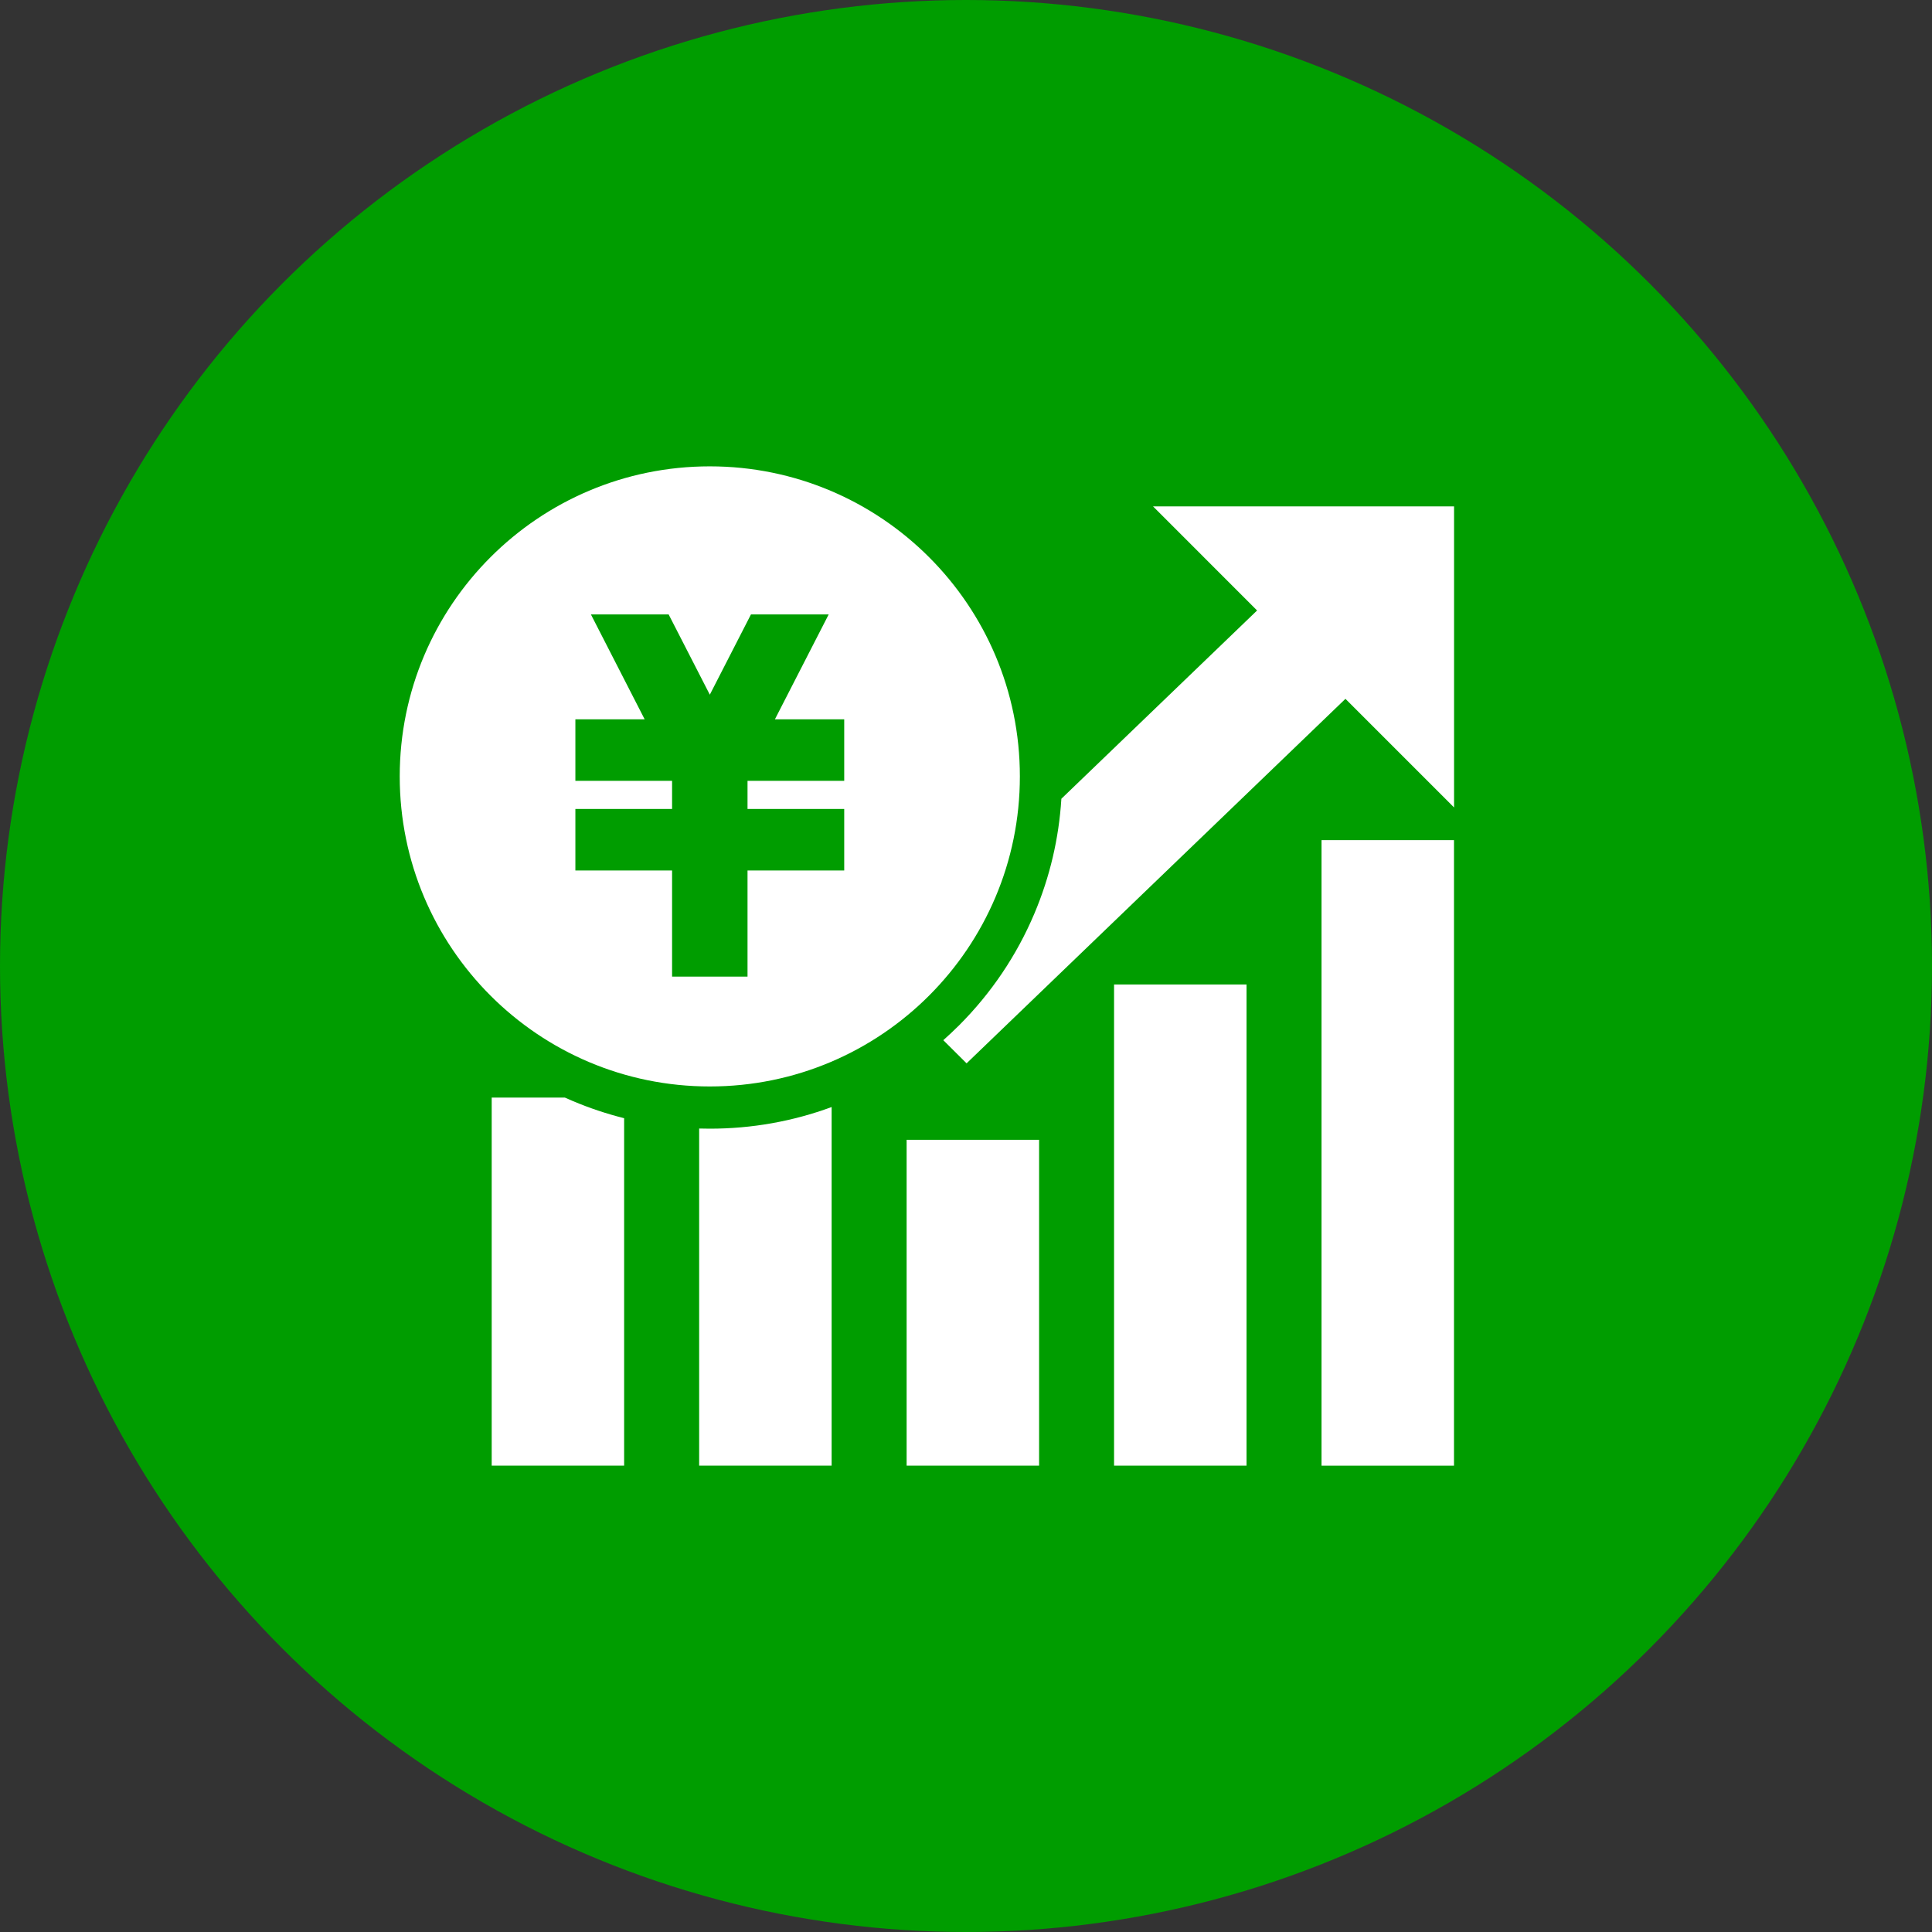
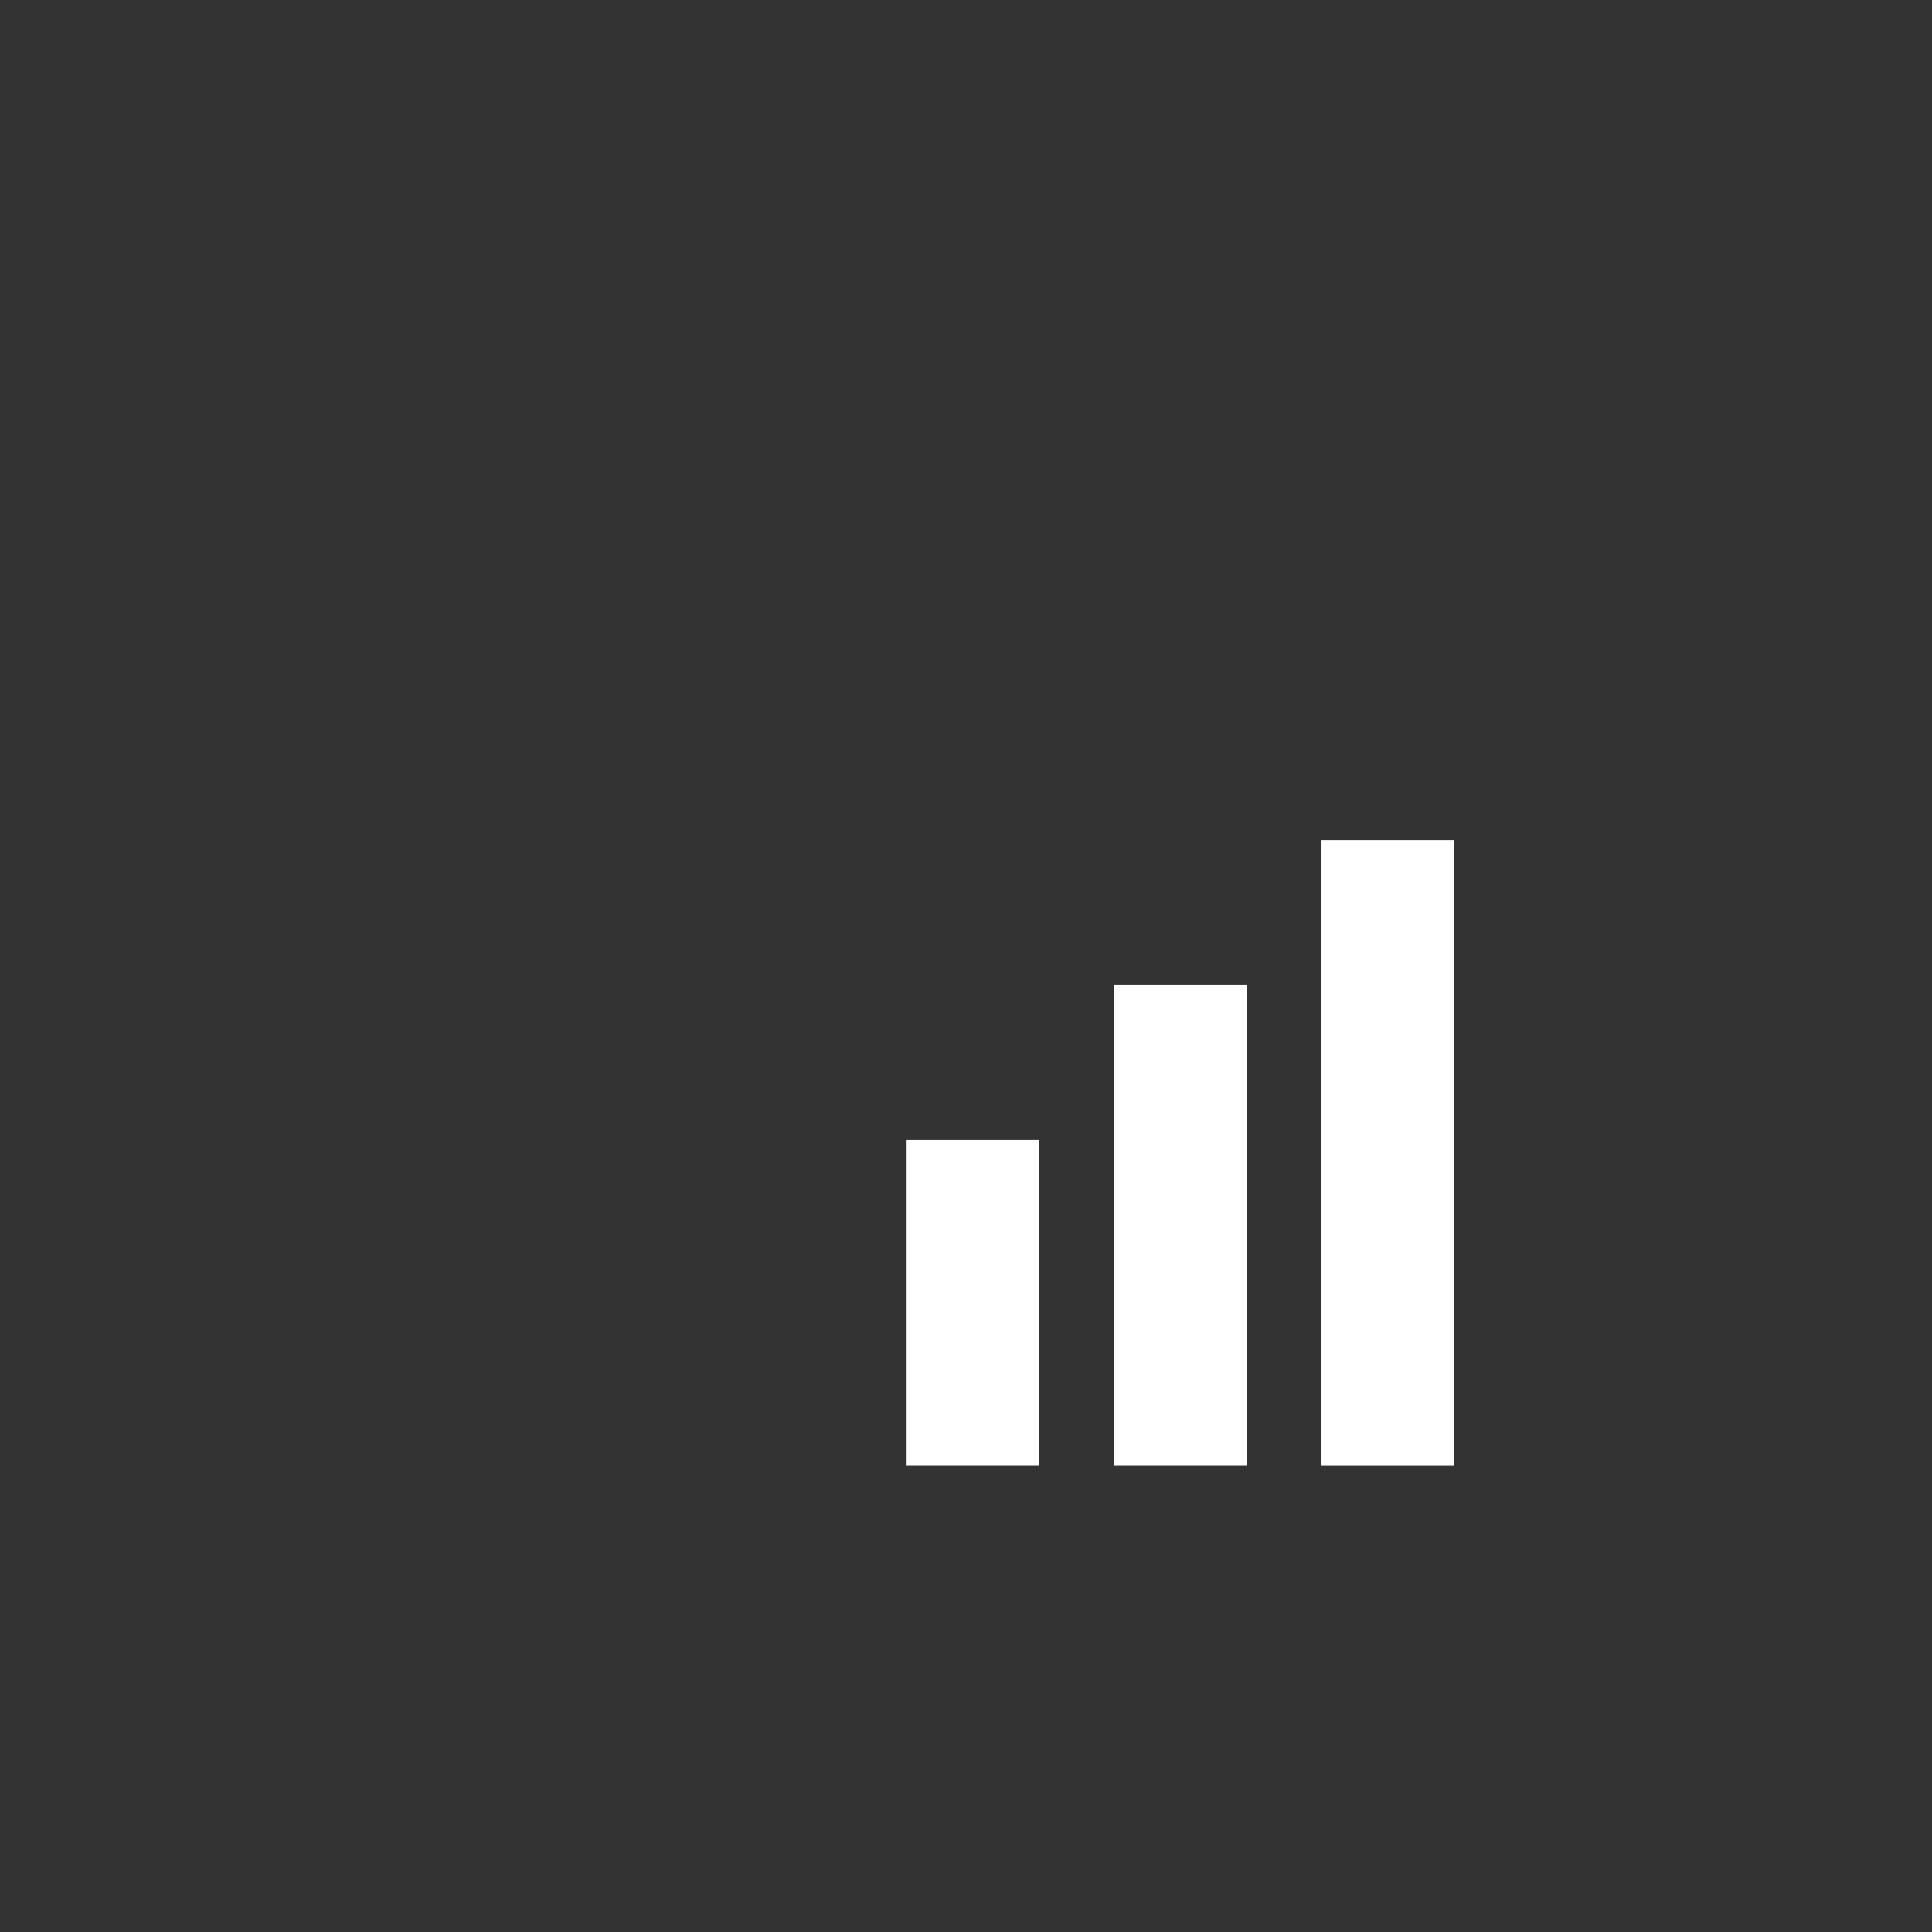
<svg xmlns="http://www.w3.org/2000/svg" width="60" height="60" viewBox="0 0 60 60" fill="none">
  <rect x="0" y="0" width="60" height="60" fill="#333333" stroke="none" />
-   <circle cx="30" cy="30" r="30" fill="#009D00" />
  <path d="M45.155 26.091H41.041V45.518H45.155V26.091Z" fill="white" />
  <path d="M38.712 30.574H34.598V45.517H38.712V30.574Z" fill="white" />
  <path d="M32.27 35.398H28.156V45.517H32.27V35.398Z" fill="white" />
-   <path d="M22.043 14.483C16.725 14.483 12.414 18.794 12.414 24.112C12.414 29.43 16.725 33.741 22.043 33.741C27.361 33.741 31.673 29.43 31.673 24.112C31.673 18.794 27.361 14.483 22.043 14.483ZM26.218 24.249H23.215V25.124H26.218V27.034H23.215V30.329H20.872V27.034H17.869V25.124H20.872V24.249H17.869V22.34H20.021L18.351 19.081H20.765L22.044 21.574L23.322 19.081H25.736L24.065 22.34H26.218V24.249H26.218Z" fill="white" />
-   <path d="M21.713 35.047V45.517H25.827V34.38C24.618 34.826 23.348 35.052 22.044 35.052C21.933 35.052 21.823 35.05 21.713 35.047Z" fill="white" />
-   <path d="M17.544 34.087H15.27V45.517H19.383V34.727C18.84 34.59 18.306 34.413 17.785 34.192C17.704 34.158 17.624 34.123 17.544 34.087V34.087Z" fill="white" />
-   <path d="M35.809 15.727L39.04 18.959L32.962 24.806C32.885 26.038 32.605 27.234 32.124 28.371C31.573 29.674 30.784 30.844 29.78 31.848C29.622 32.005 29.46 32.157 29.295 32.304L30.018 33.023L41.784 21.703L45.157 25.076V15.727H35.809H35.809Z" fill="white" />
</svg>